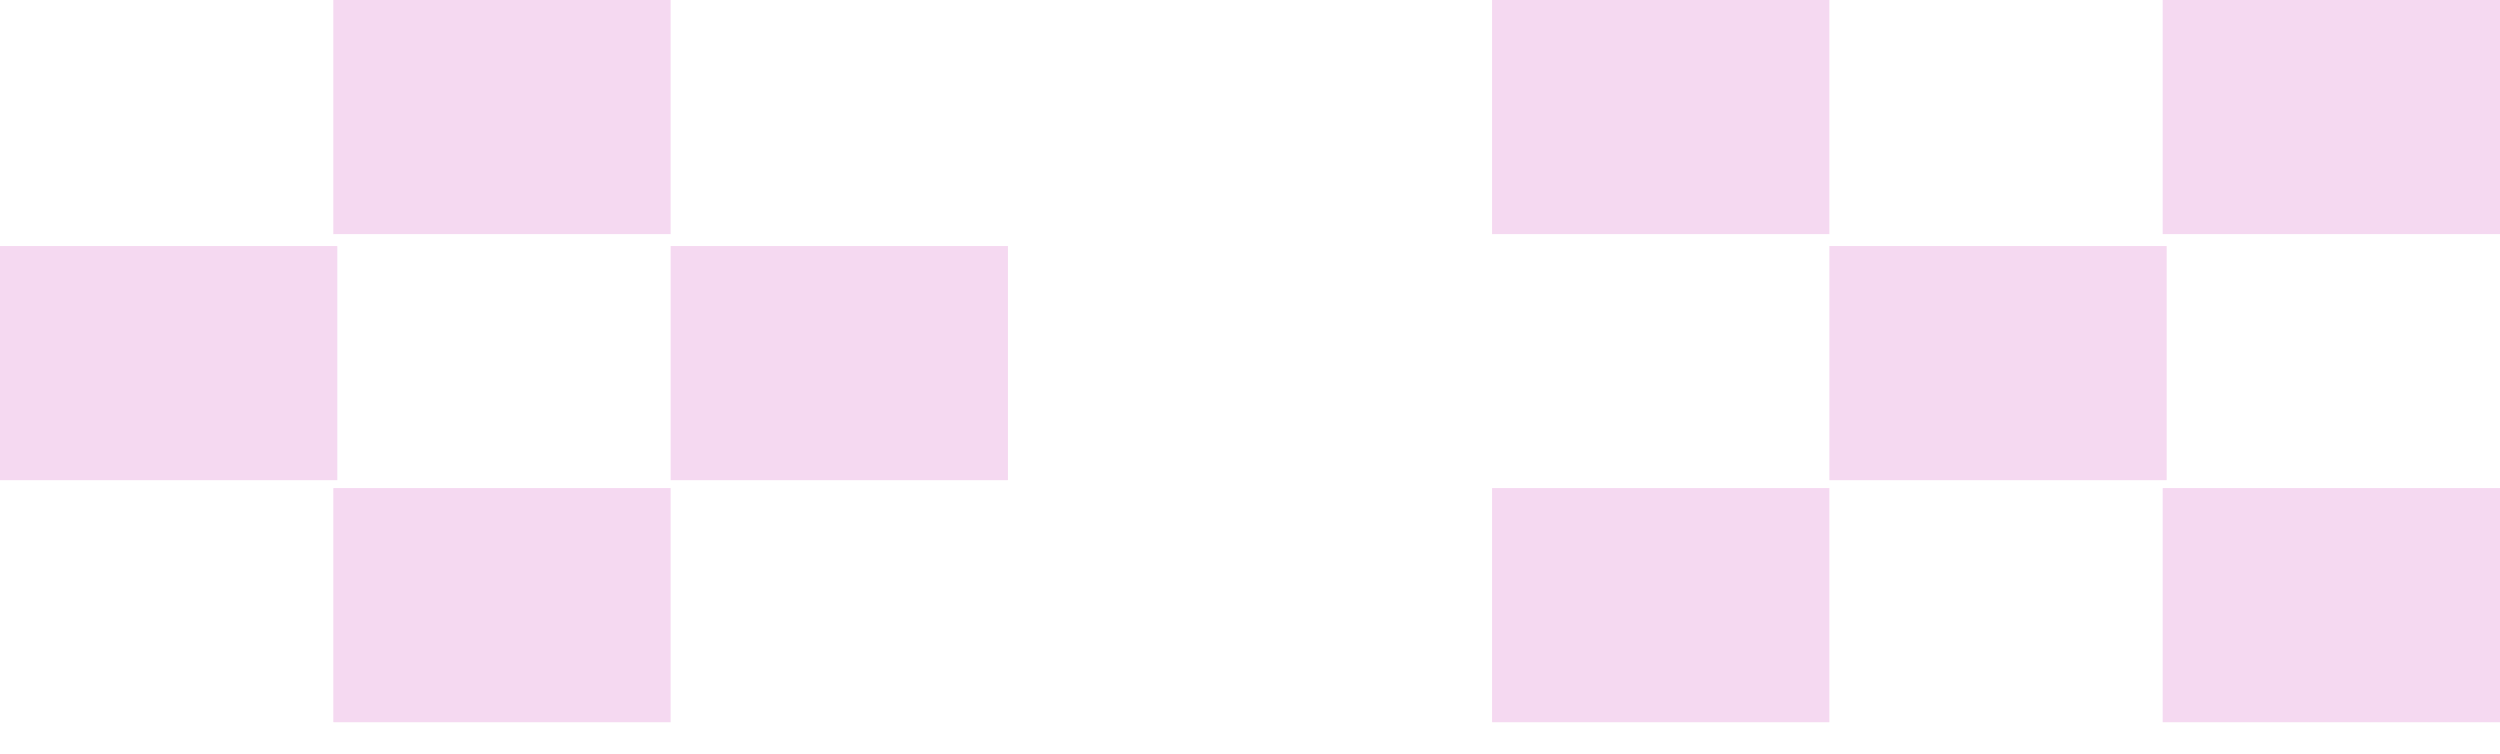
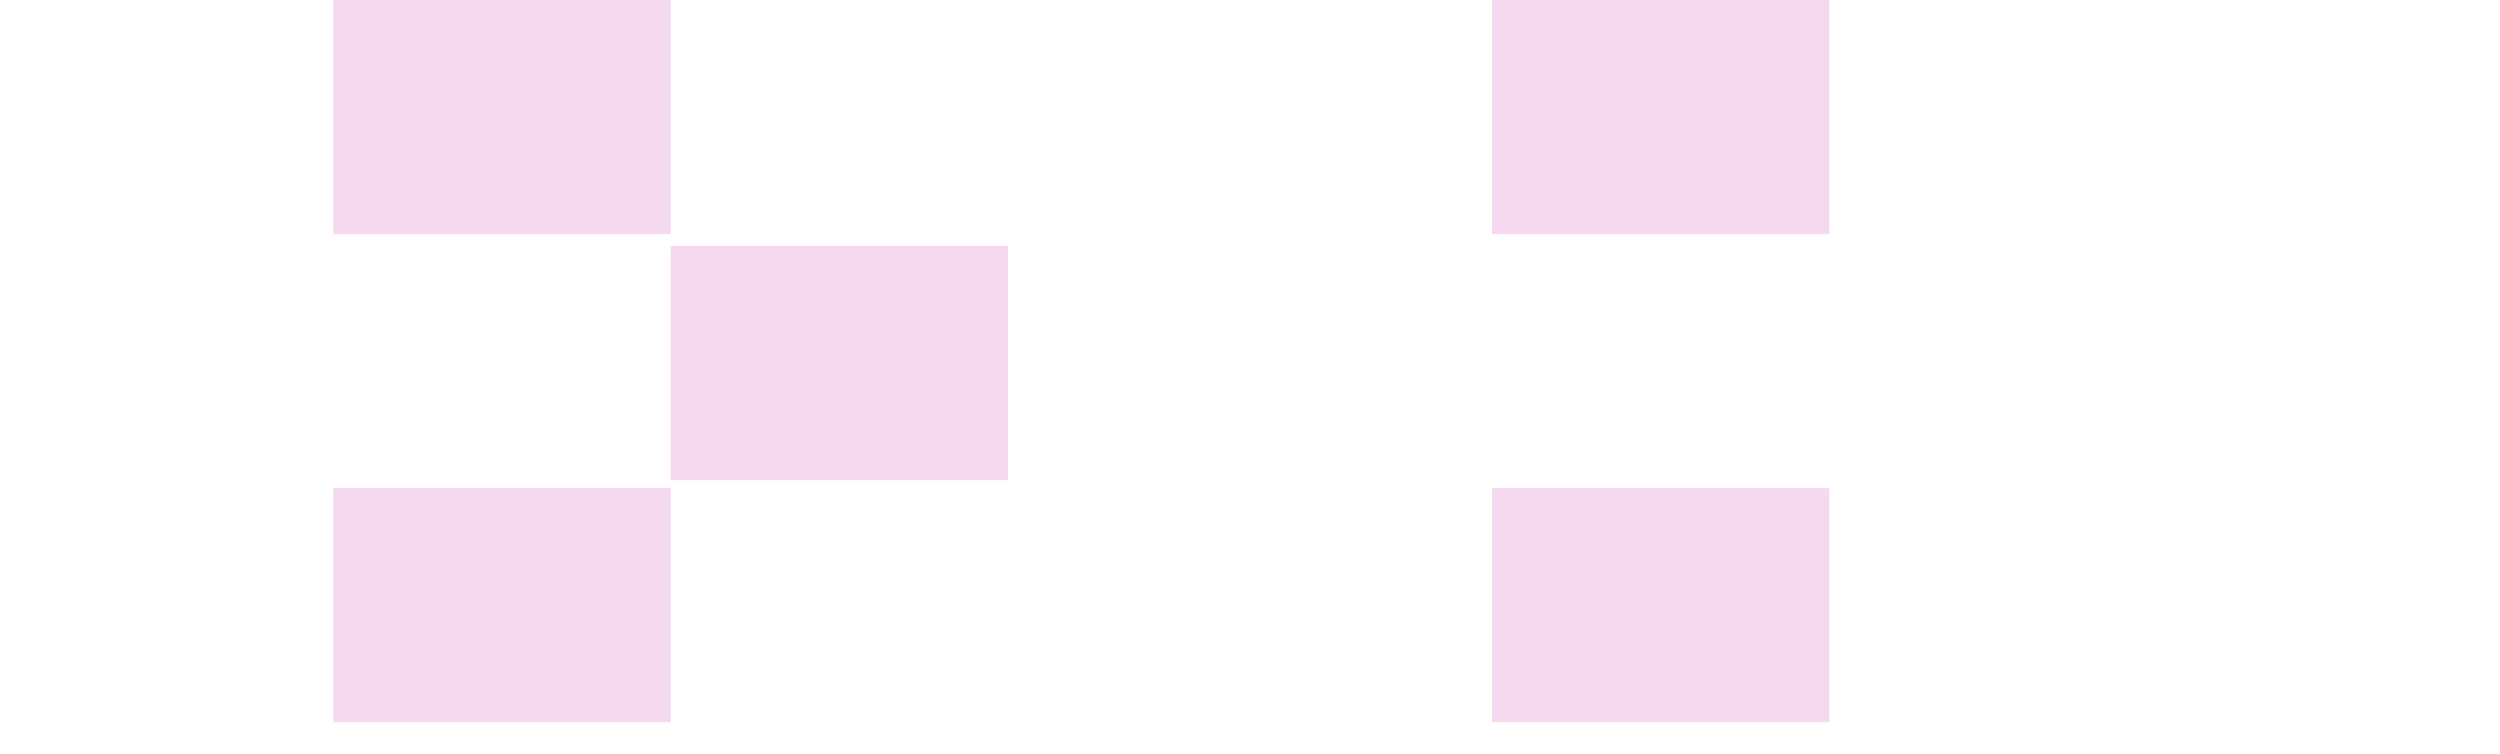
<svg xmlns="http://www.w3.org/2000/svg" width="63" height="19" viewBox="0 0 63 19" fill="none">
  <g opacity="0.8">
    <path d="M25.4 12.1L25.4 6.2L16.9 6.2L16.9 12.1L25.4 12.1Z" fill="#F3CFED" />
-     <path d="M8.5 12.1L8.5 6.2L0 6.2L7.03568e-08 12.1L8.5 12.1Z" fill="#F3CFED" />
    <path d="M16.9 5.9L16.9 0L8.4 1.01361e-07L8.4 5.9L16.9 5.9Z" fill="#F3CFED" />
    <path d="M16.9 18.2L16.9 12.3L8.4 12.3L8.4 18.2L16.9 18.2Z" fill="#F3CFED" />
-     <path d="M54.6 12.1L54.6 6.2L46.1 6.2L46.1 12.1L54.6 12.1Z" fill="#F3CFED" />
-     <path d="M63 18.2L63 12.3L54.5 12.3L54.5 18.2L63 18.2Z" fill="#F3CFED" />
-     <path d="M63 5.9L63 0L54.5 1.01361e-07L54.5 5.9L63 5.9Z" fill="#F3CFED" />
    <path d="M46.1 5.9L46.1 0L37.6 1.01361e-07L37.6 5.9L46.1 5.9Z" fill="#F3CFED" />
    <path d="M46.1 18.2L46.1 12.3L37.6 12.3L37.6 18.2L46.1 18.2Z" fill="#F3CFED" />
  </g>
</svg>